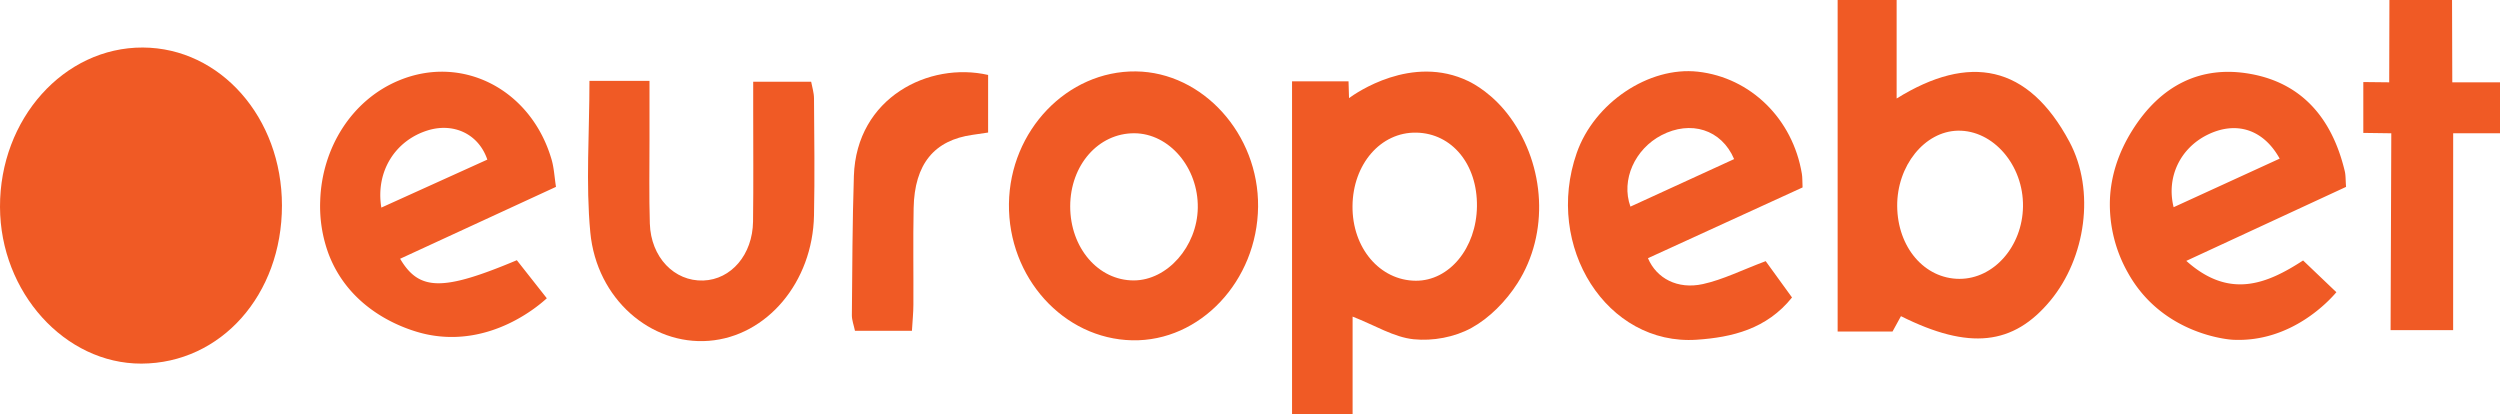
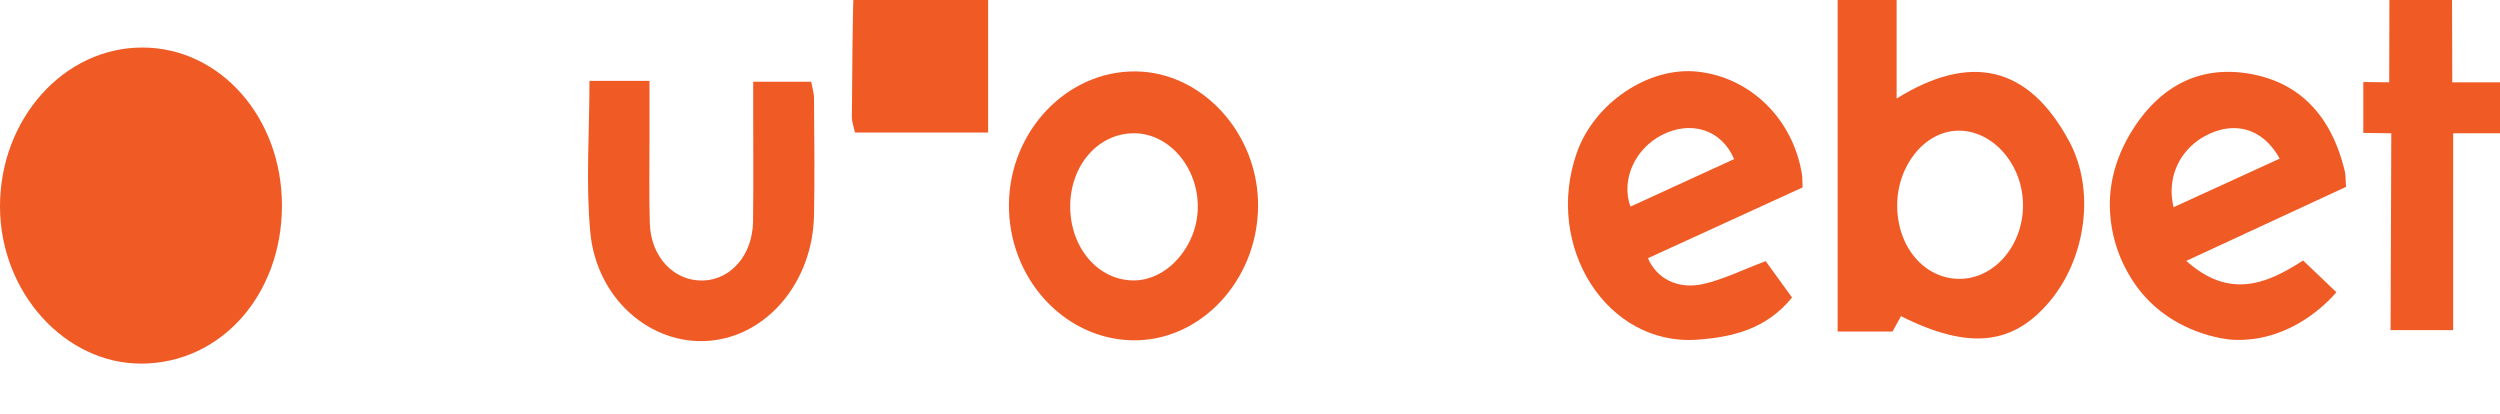
<svg xmlns="http://www.w3.org/2000/svg" viewBox="0 0 1614.98 267.54">
  <defs>
    <style>.cls-1{fill:#f05a25;}</style>
  </defs>
  <g id="Layer_2" data-name="Layer 2">
    <g id="Layer_1-2" data-name="Layer 1">
      <g id="CHEJZt.tif">
        <path class="cls-1" d="M182.14,132.72c0,57.69-39.36,102-90.82,102.17C41.88,235,.17,188.82,0,133.7c-.17-56.9,41.27-103.16,92.25-103C142.39,30.93,182.11,76,182.14,132.72Z" />
-         <path class="cls-1" d="M834.65,267.54v-215h36.49l.32,10.83c4.21-3.07,40.54-28.66,77.2-10.9,3.12,1.51,16,8.22,27.09,23.64,22.43,31.08,25.15,74.53,4.55,106.82-7.49,11.74-18.26,22.6-29.7,28.88-11,6.06-25.07,8.6-37.36,7.35-12.74-1.28-25-9-39.47-14.64v63.05ZM954.1,133.32c.36-27.16-16.11-47.2-39.15-47.64s-41,20.36-41.24,47.45,17.67,48.05,40.81,48.22C936.23,181.51,953.75,160.25,954.1,133.32Z" />
        <path class="cls-1" d="M1228,204.24l-5.44,9.92H1187.1V0h38.11V63.63c46.88-29.12,84.89-22.11,111.65,28,16.87,31.61,10.39,75.07-12.27,102.47C1300.63,223.09,1272.07,226.3,1228,204.24Zm37.84-24.1c22.19,0,40.62-21,41-46.72.4-26.63-19.17-49.41-42.07-49-21.51.42-39.39,22.65-39.2,48.73C1225.78,159.79,1243.24,180.14,1265.85,180.14Z" />
        <path class="cls-1" d="M1157.63,192.17c-16.41,20.44-38.79,25.75-61.58,27.29-58,3.9-98.65-60.12-77.48-120.68,11.31-32.36,46.59-56,78.27-52.47,34.07,3.8,61.33,30.54,67.16,66,.38,2.29.26,4.69.45,8.77l-99.88,45.71c5.55,13.1,19.15,20.31,35.5,16.72,12.89-2.84,25.2-9.05,40.55-14.81Zm-37.4-89.4c-8.2-19.25-28.12-25.21-46.91-15.44-17.1,8.89-26.33,28.83-20.07,46.14Z" />
        <path class="cls-1" d="M1487.78,168.26l21.5,20.51c-3.81,4.47-28.72,32.73-67.1,30.7-2-.11-45.39-3.2-67.62-43.38A89.52,89.52,0,0,1,1363,128.9c.6-15.17,5.37-30.16,14.36-44.56C1395.78,54.87,1422,42,1453.85,47.76c32.17,5.79,52.39,27.44,60.85,62.81.65,2.7.49,5.64.83,10.16l-103.2,47.79C1440.25,193.56,1464.5,183.37,1487.78,168.26Zm-15.12-65.79c-10.8-19.46-28.7-24.38-46.87-15.3-17.27,8.63-26.49,27.17-21.64,46.68Z" />
-         <path class="cls-1" d="M359.16,120.71,258.48,167.15c12.35,21,27.81,20.93,75.39.94l19.37,24.59c-4.8,4.38-36.08,32-77.51,23.32-5.66-1.18-47.65-10.75-63.38-51.74a88.74,88.74,0,0,1-5.5-34.48c1-33.8,20.1-65.09,50.94-77.84,41.06-17,85.36,5.91,98.53,51.13C357.88,108.4,358.15,114.21,359.16,120.71Zm-44.35-17.6c-5.65-16.6-21.64-23.89-38.1-19-21.13,6.35-34.23,26.43-30.37,50Z" />
        <path class="cls-1" d="M651.77,131.64c.6-47.32,37.71-86,82-85.51,43.24.51,79.43,40.57,78.94,87.4-.49,47.95-37.48,87.21-81.3,86.3C687,218.91,651.17,179.25,651.77,131.64Zm39.57,1.67c0,26.78,18.1,47.9,41.09,47.84,21.64-.06,40.93-21.92,41.33-46.85.42-26-18.43-48.12-41-48.22C709.51,86,691.38,106.66,691.34,133.31Z" />
        <path class="cls-1" d="M380.78,52.25h38.79c0,13.49,0,25.92,0,38.34,0,18-.34,35.92.22,53.85.68,21.75,15.78,37.4,34.53,36.77,18-.61,31.85-16.68,32.14-38.08.32-24.26.09-48.53.1-72.79,0-5.28,0-10.57,0-17.53H524c.61,3.39,1.81,7,1.84,10.66.17,25.23.52,50.48,0,75.7-.86,43.14-30.46,78.08-67.92,81s-72.47-26.95-76.58-70C378.35,118.58,380.78,86.35,380.78,52.25Z" />
        <path class="cls-1" d="M1584.71,213.25H1544.3q.23-63.57.46-127.15l-18.08-.25V53l16.73.18q.08-26.6.13-53.18H1584q.07,26.6.16,53.18H1615V86.1h-30.27Z" />
-         <path class="cls-1" d="M638.31,85.62c-4,.6-7,1.06-9.95,1.47-24.88,3.45-37.6,18.88-38.16,47.28-.42,20.8-.05,41.63-.16,62.45,0,5.2-.57,10.4-.94,16.86H552.3c-.76-3.62-2-6.8-2-10,.27-30,.33-60,1.3-90,1.65-50.75,48.69-74,86.72-65.26Z" />
+         <path class="cls-1" d="M638.31,85.62H552.3c-.76-3.62-2-6.8-2-10,.27-30,.33-60,1.3-90,1.65-50.75,48.69-74,86.72-65.26Z" />
      </g>
    </g>
  </g>
</svg>